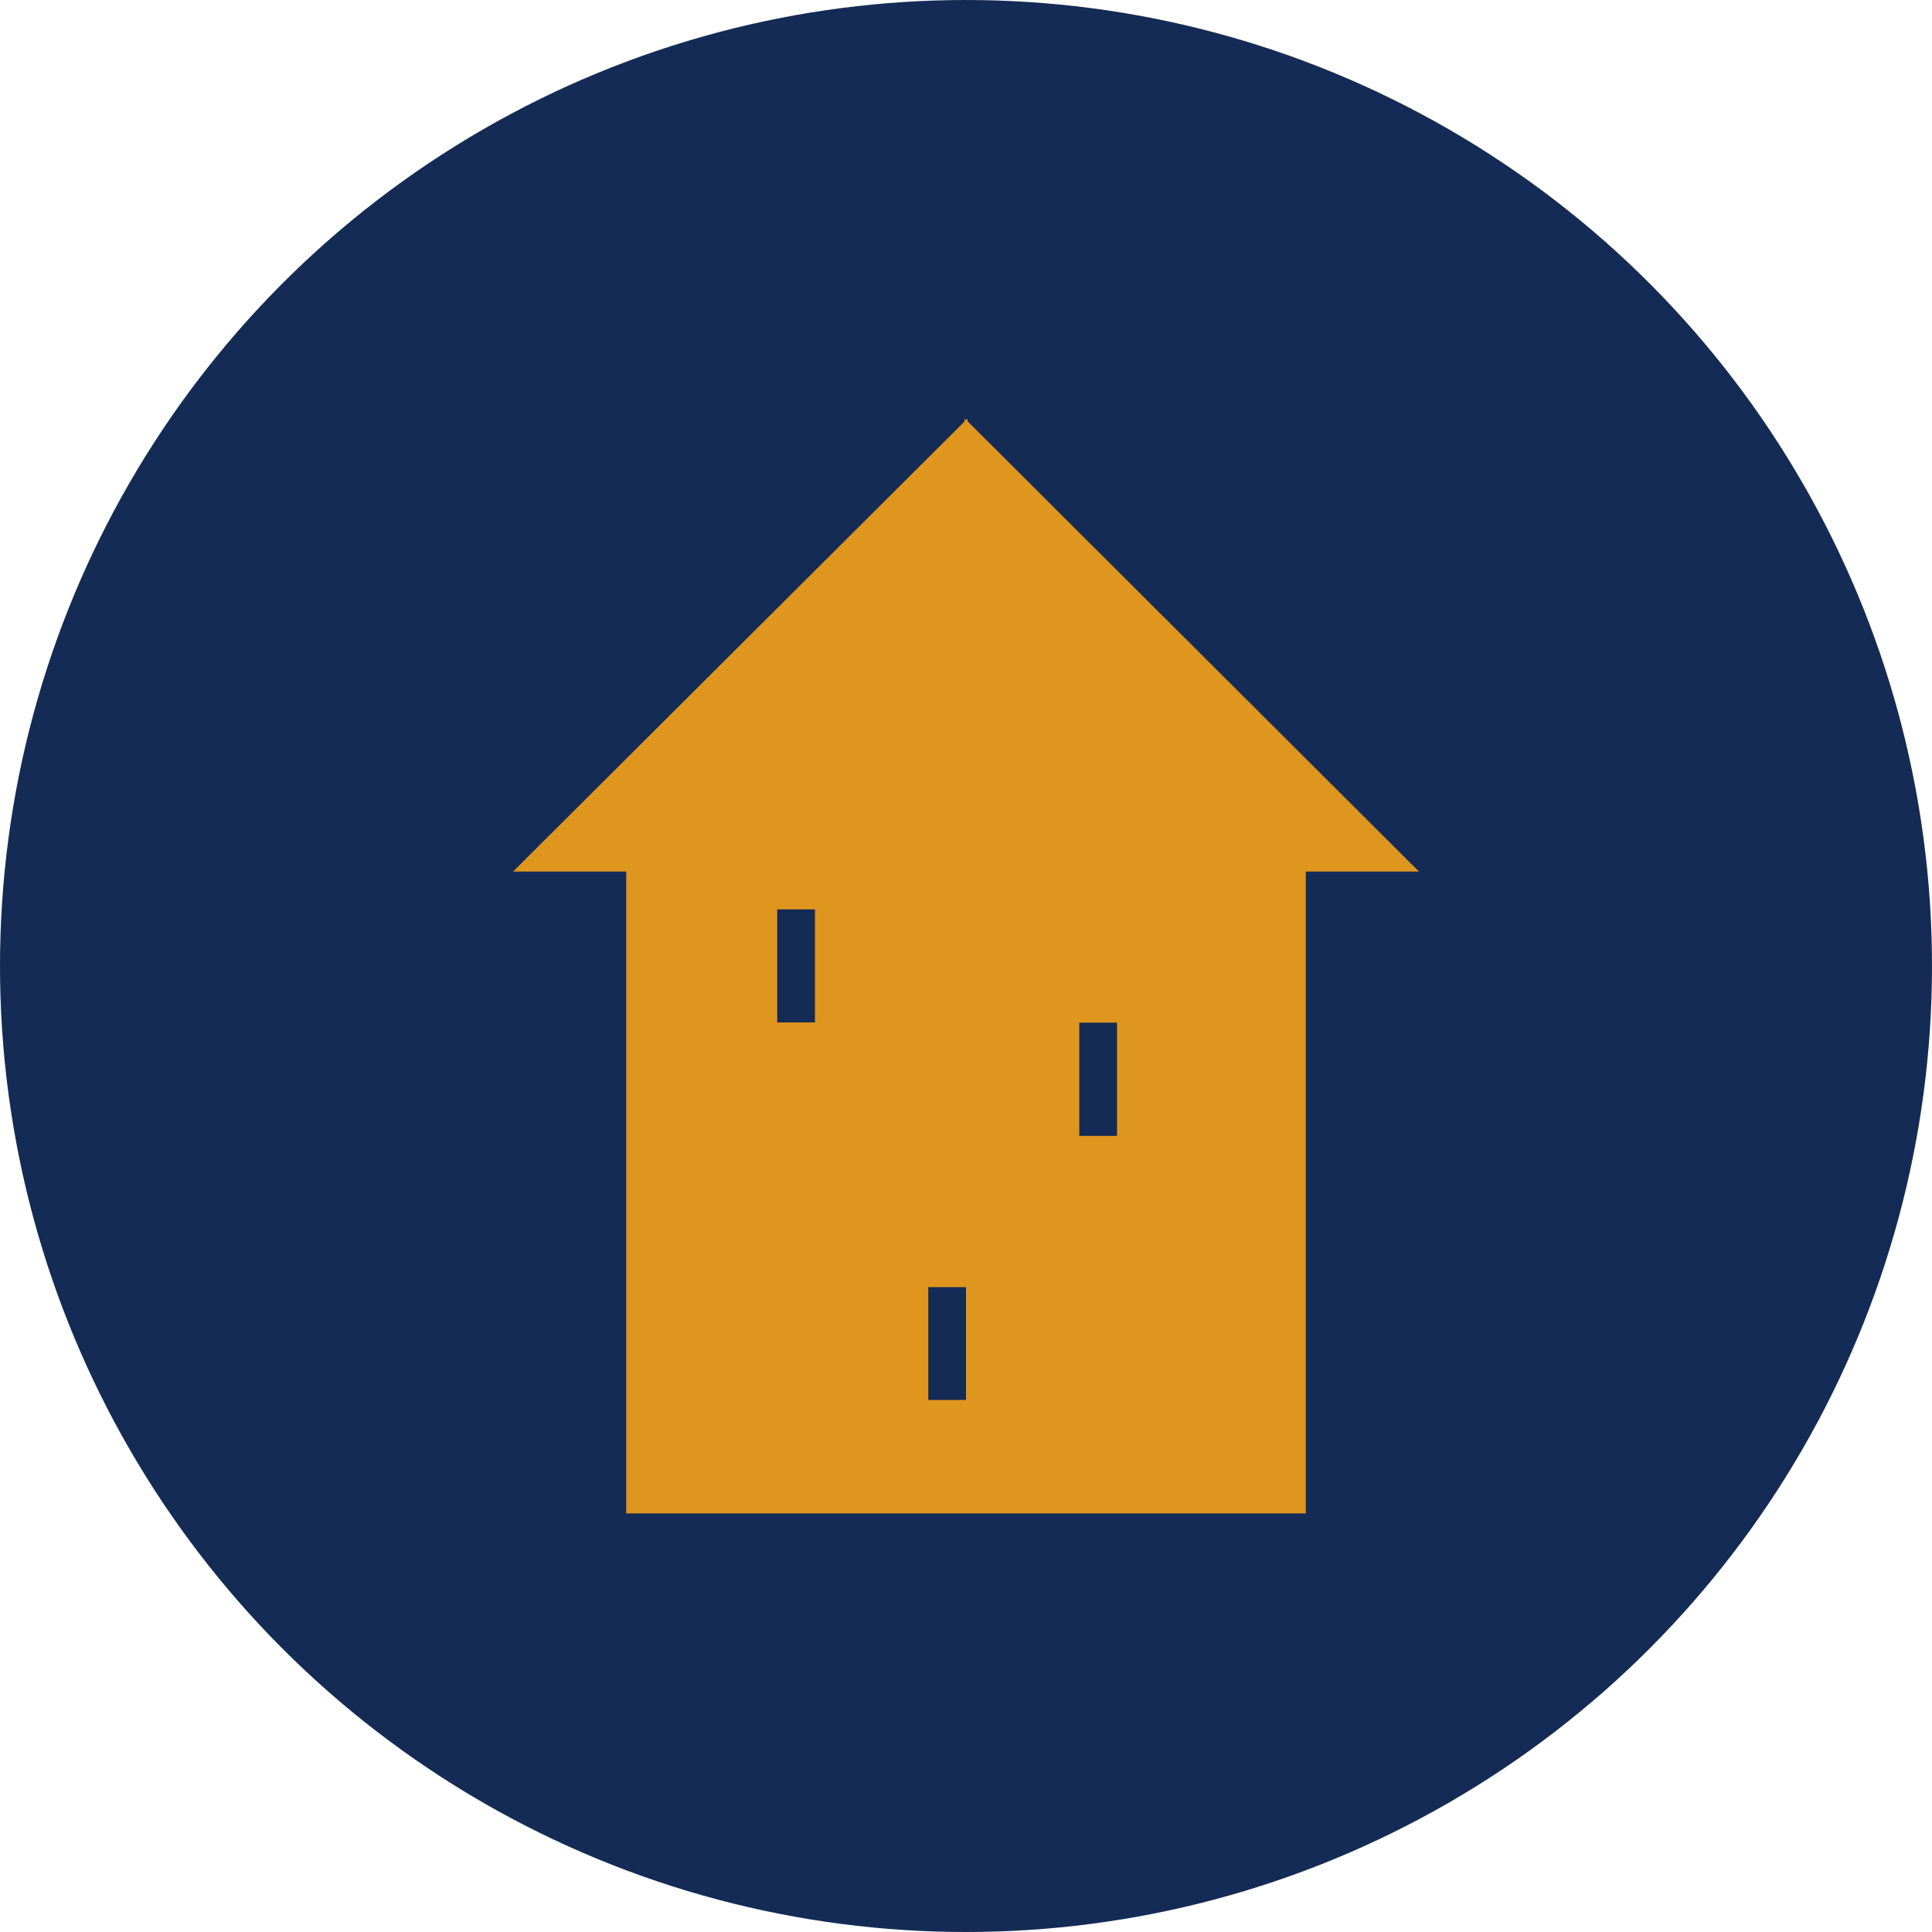
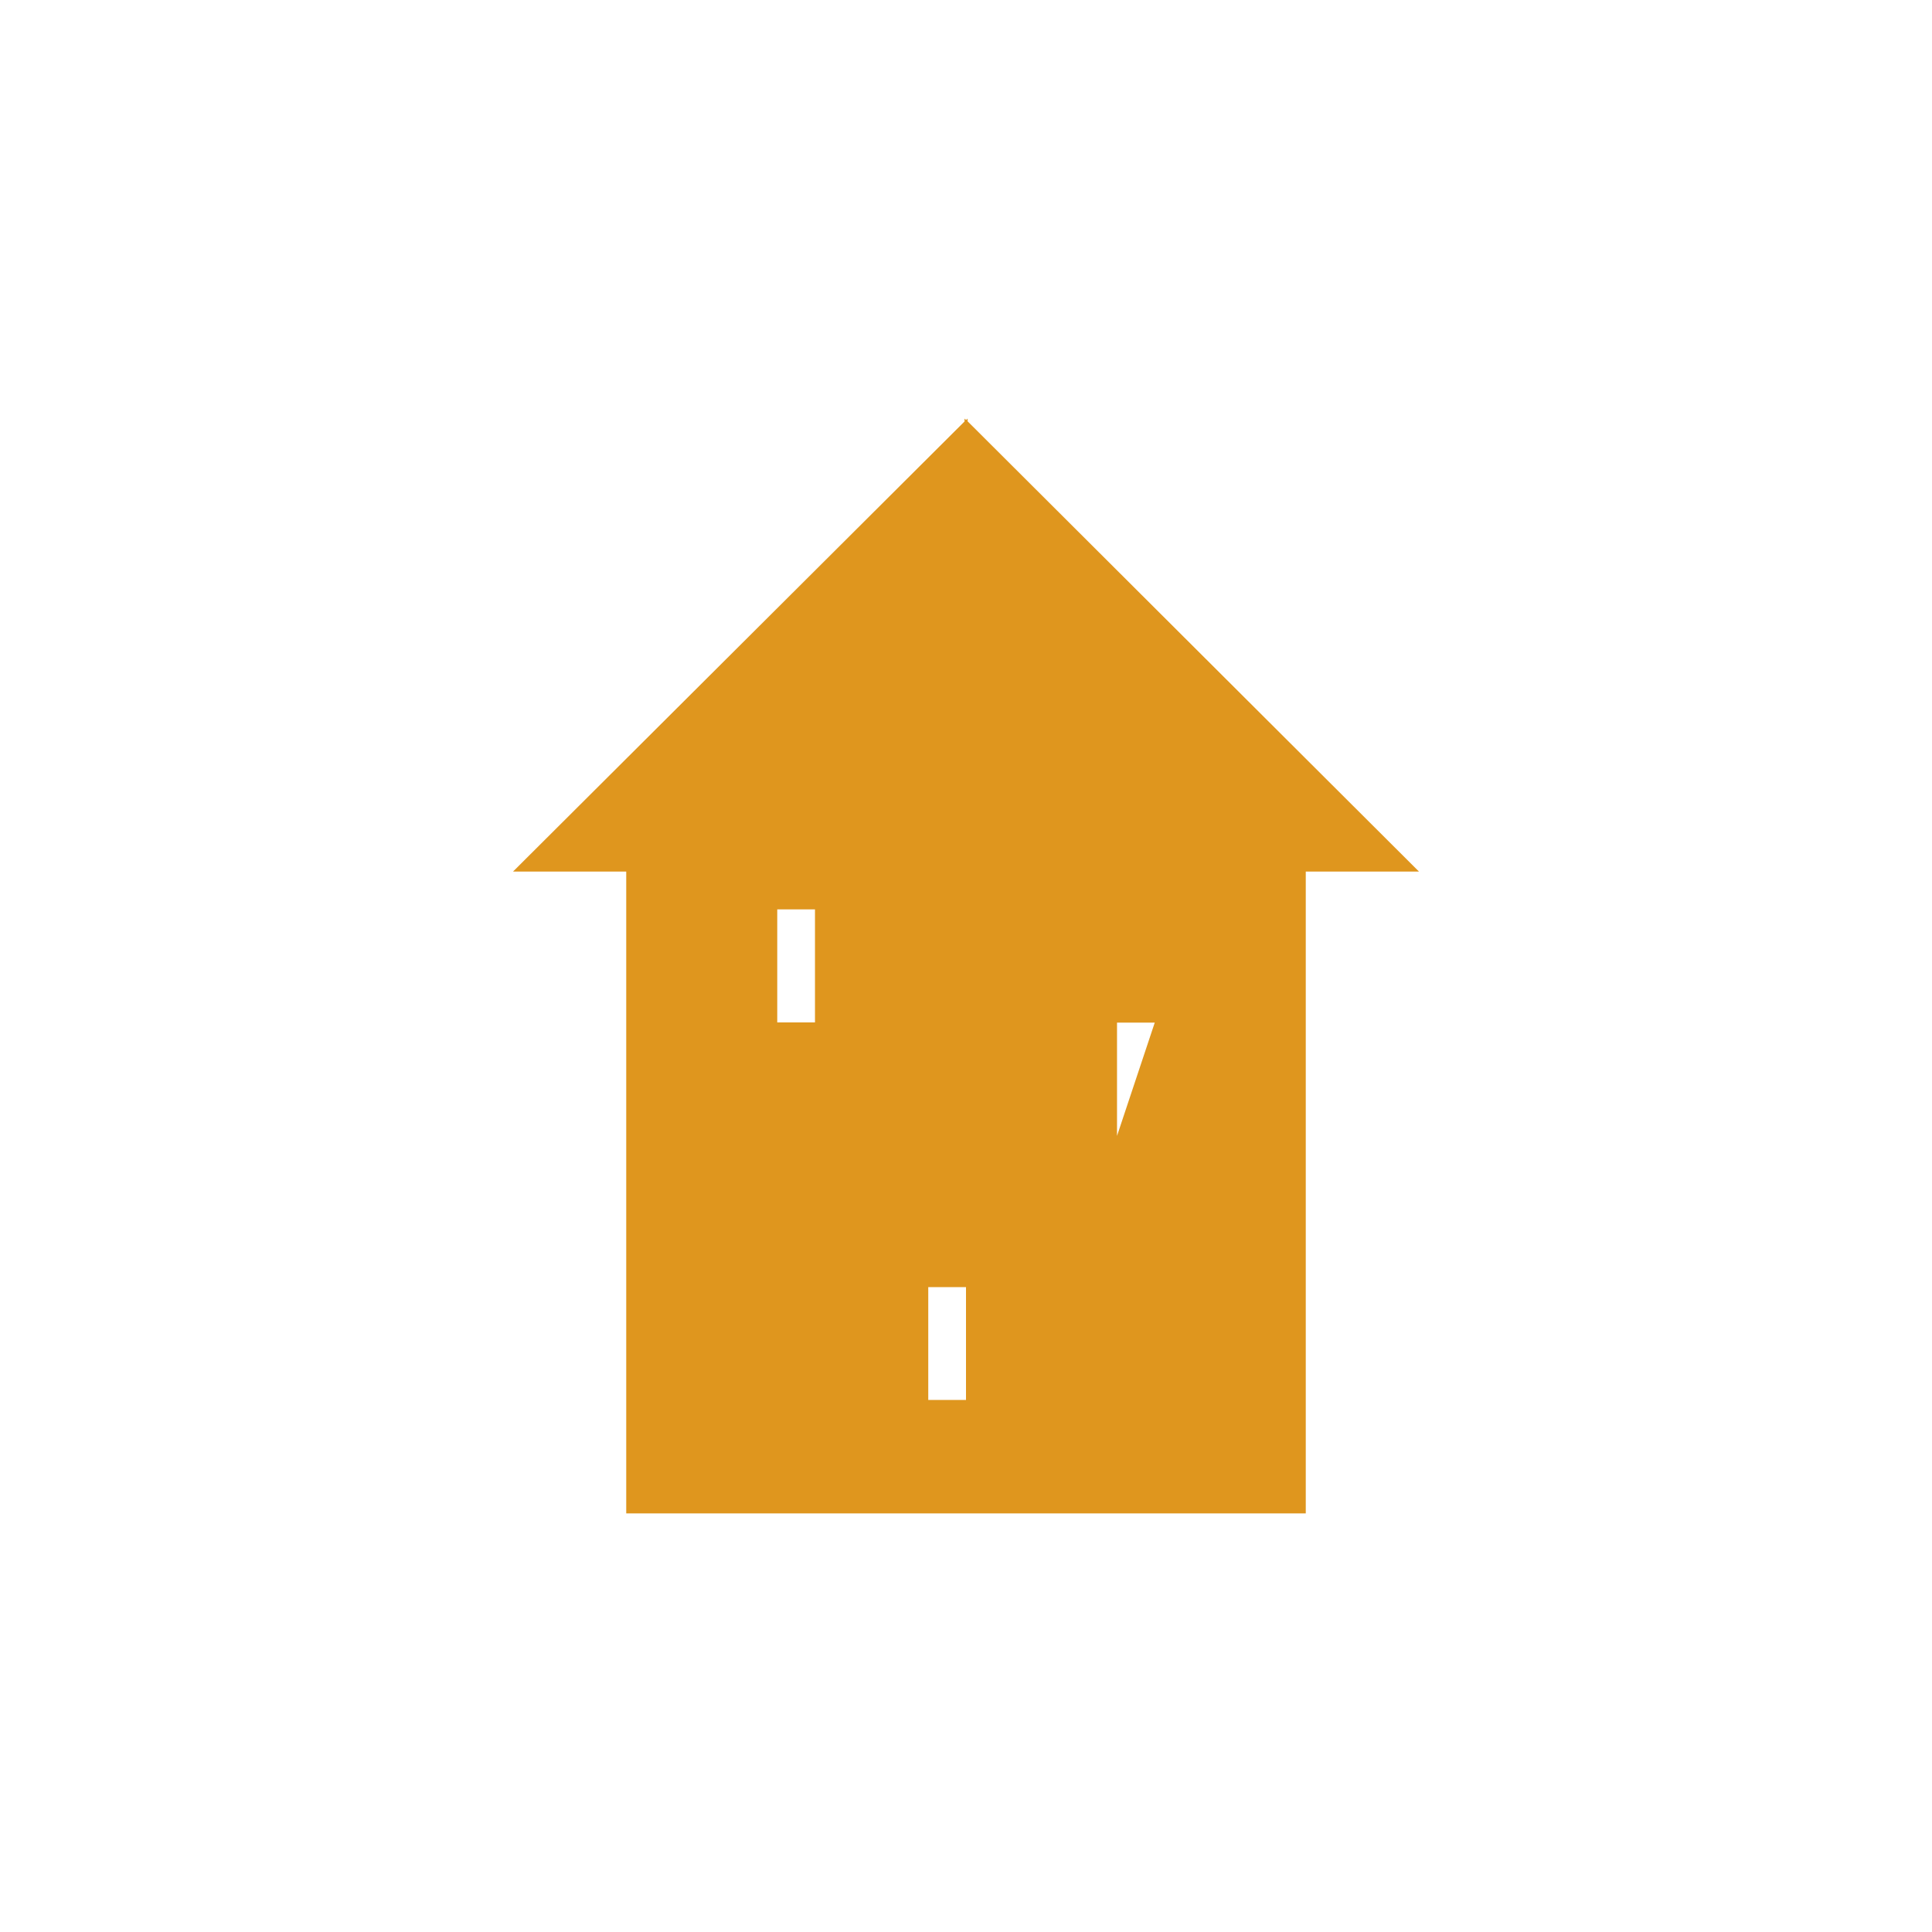
<svg xmlns="http://www.w3.org/2000/svg" id="Layer_1" data-name="Layer 1" viewBox="0 0 300 300" width="300" height="300">
  <defs>
    <clipPath id="bz_circular_clip">
      <circle cx="150.0" cy="150.0" r="150.0" />
    </clipPath>
  </defs>
  <g clip-path="url(#bz_circular_clip)">
-     <path d="M-1.5-1.5h303v303H-1.5Z" fill="#142b55" />
-     <path d="M173.45,176.38h-5.86V158.79h5.86Zm-23.45,41h-5.86V199.86H150Zm-23.45-58.62h-5.86V141.21h5.86Zm23.7-93.34V65l-.24.22-.24-.22v.45L79.66,135.34H97.24V235H202.76V135.34h17.58Z" fill="#df961e" />
+     <path d="M173.45,176.38V158.79h5.86Zm-23.45,41h-5.86V199.86H150Zm-23.45-58.62h-5.86V141.21h5.86Zm23.7-93.34V65l-.24.22-.24-.22v.45L79.66,135.34H97.24V235H202.76V135.34h17.58Z" fill="#df961e" />
  </g>
</svg>